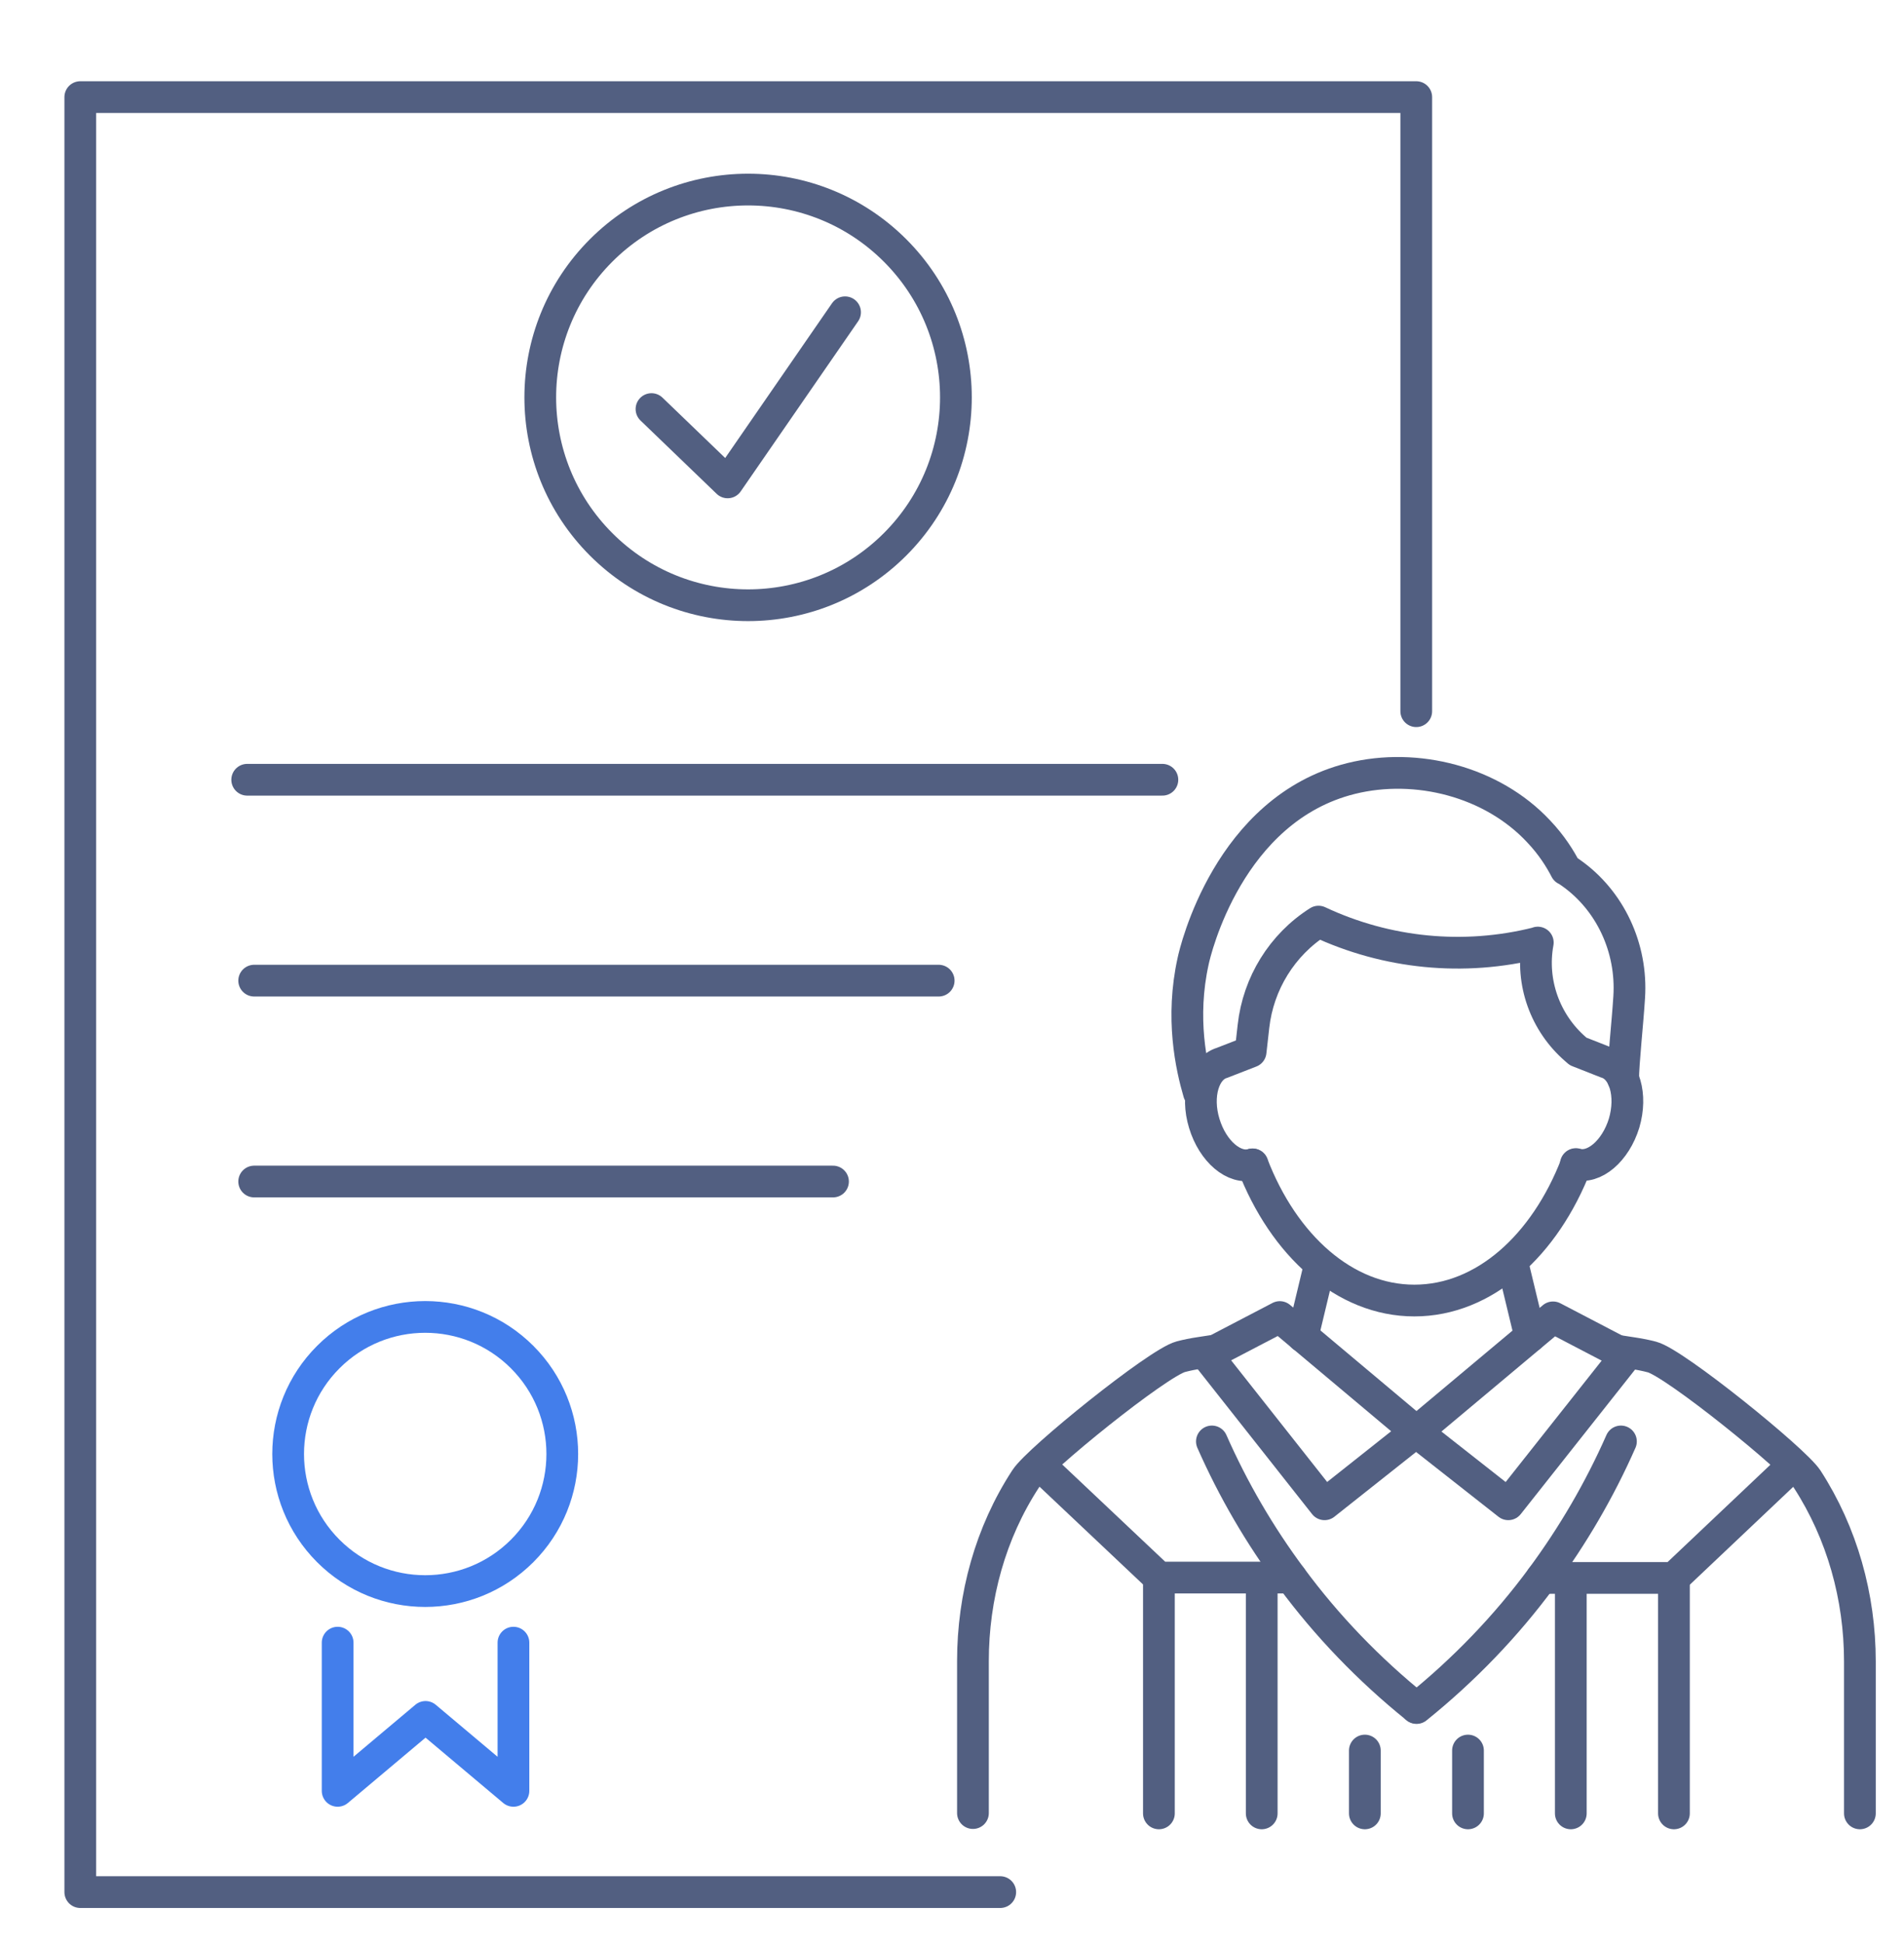
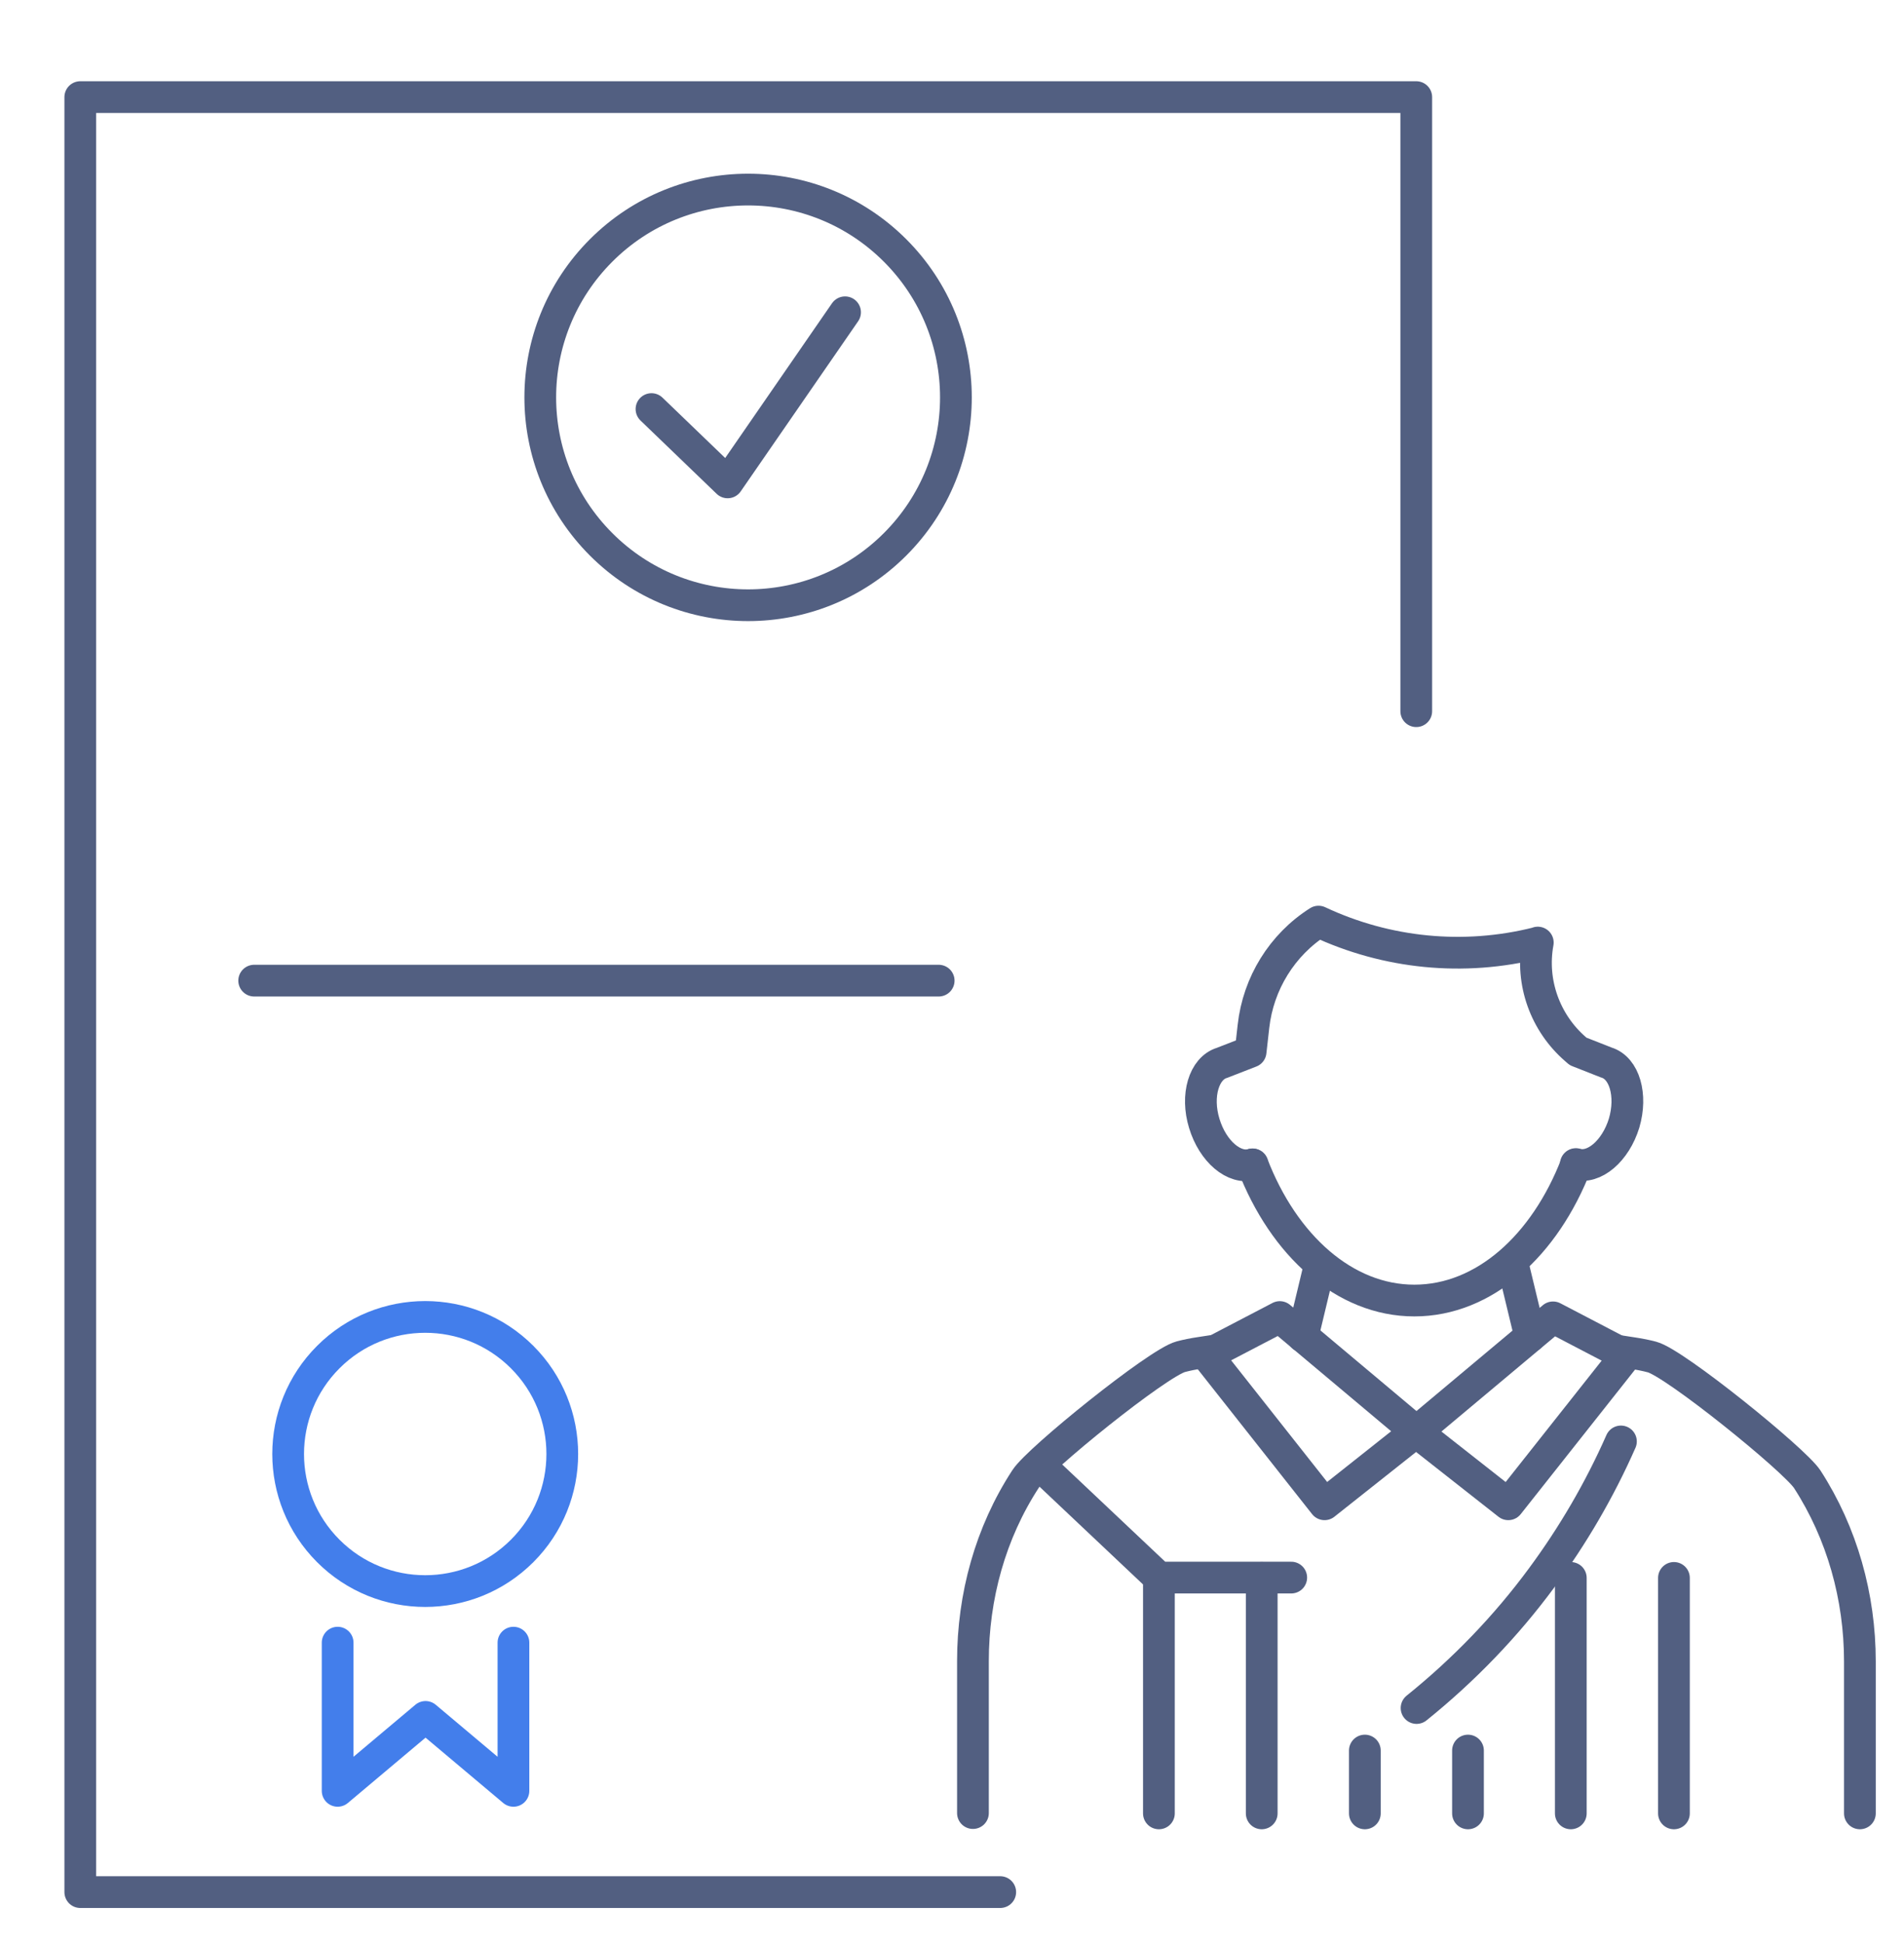
<svg xmlns="http://www.w3.org/2000/svg" id="图层_1" x="0px" y="0px" viewBox="0 0 600 612.2" style="enable-background:new 0 0 600 612.2;" xml:space="preserve">
  <style type="text/css">	.st0{fill:none;stroke:#525F81;stroke-width:10;stroke-linecap:round;stroke-linejoin:round;stroke-miterlimit:7.111;}	.st1{fill:none;stroke:#437EEB;stroke-width:10;stroke-linecap:round;stroke-linejoin:round;stroke-miterlimit:13.333;}</style>
  <polyline class="st0" points="315.2,596.2 25.3,596.2 25.3,30.6 446.3,30.6 446.3,224.1 " />
  <ellipse transform="matrix(0.707 -0.707 0.707 0.707 -19.484 203.416)" class="st0" cx="235.8" cy="125.2" rx="65.5" ry="65.5" />
  <polyline class="st0" points="205.3,128.9 229.3,152 266.3,98.4 " />
-   <line class="st0" x1="77.9" y1="245.7" x2="366.3" y2="245.7" />
-   <line class="st0" x1="80.1" y1="372.3" x2="262.5" y2="372.3" />
  <line class="st0" x1="80.1" y1="309" x2="295.8" y2="309" />
  <ellipse transform="matrix(0.707 -0.707 0.707 0.707 -284.76 229.019)" class="st1" cx="134.1" cy="458.2" rx="43.2" ry="43.2" />
  <polyline class="st1" points="161.8,517.6 161.8,564.3 134.1,541 106.4,564.3 106.4,517.6 " />
  <g>
    <g>
      <line class="st0" x1="410.5" y1="421.1" x2="415.8" y2="399" />
      <path class="st0" d="M381.9,425.7l-3.9,0.6c-2,0.3-4,0.7-5.9,1.2c-7.2,1.9-44.9,32.3-48.9,38.5c-11.1,17-16.6,37.1-16.6,57.4v47.9   " />
      <polyline class="st0" points="406.9,497.1 365.2,497.1 327.7,461.7   " />
      <polygon class="st0" points="403.3,415 446.3,451.1 417.4,474 380.3,427   " />
-       <path class="st0" d="M446.3,538.1c-14.9-12-28.2-25.8-39.4-41c-9.9-13.3-18.3-27.7-25-42.9" />
      <line class="st0" x1="365.2" y1="497.1" x2="365.2" y2="571.4" />
      <line class="st0" x1="476.9" y1="399.1" x2="482.2" y2="421.1" />
      <path class="st0" d="M586.1,571.4v-47.9c0-20.3-5.6-40.4-16.6-57.4c-4.1-6.2-41.7-36.6-48.9-38.5c-1.9-0.5-3.9-0.9-5.9-1.2   l-3.9-0.6" />
-       <polyline class="st0" points="485.8,497.2 527.5,497.2 565,461.7   " />
      <polygon class="st0" points="489.4,415.1 446.3,451.2 475.3,474 512.4,427.1   " />
      <path class="st0" d="M510.8,454.2c-6.7,15.2-15.1,29.6-25,43c-11.2,15.2-24.5,29-39.4,41" />
      <line class="st0" x1="527.5" y1="497.2" x2="527.5" y2="571.4" />
      <line class="st0" x1="397.6" y1="497.2" x2="397.6" y2="571.4" />
      <line class="st0" x1="430.1" y1="571.4" x2="430.1" y2="551.6" />
      <line class="st0" x1="462.6" y1="571.4" x2="462.6" y2="551.6" />
      <line class="st0" x1="495" y1="497.2" x2="495" y2="571.4" />
    </g>
    <g>
      <path class="st0" d="M394.7,366.9c9.8,25.5,29,42.9,51,42.9c22,0,41.1-17.3,51-42.9" />
      <path class="st0" d="M394.7,366.9c-5.7,1.7-12.5-4-15.2-12.9c-2.7-8.8-0.1-17.4,5.6-19.1l9-3.5l0.9-8c1.5-13.5,9-25.7,20.5-33   c21.5,10.1,45.8,12.5,68.9,6.7l0.2-0.1c-2.3,12.5,2.3,25.3,11.9,33.6l0.8,0.7l8.9,3.5c5.7,1.7,8.2,10.3,5.6,19.1   c-2.7,8.8-9.5,14.6-15.2,12.9" />
-       <path class="st0" d="M377.8,344.3c-2.4-8.2-5.8-23.5-1.8-41.5c0.6-2.9,11.1-47.9,49.8-57.5c20.6-5.1,44.4,1,59,16.6   c4.2,4.4,6.9,8.8,8.6,12.1c0.3,0.1,0.9,0.5,1.6,1c12.4,8.7,19.4,23.7,18.4,39.2c-0.5,8.1-1.9,20.8-1.9,25.8" />
    </g>
  </g>
</svg>